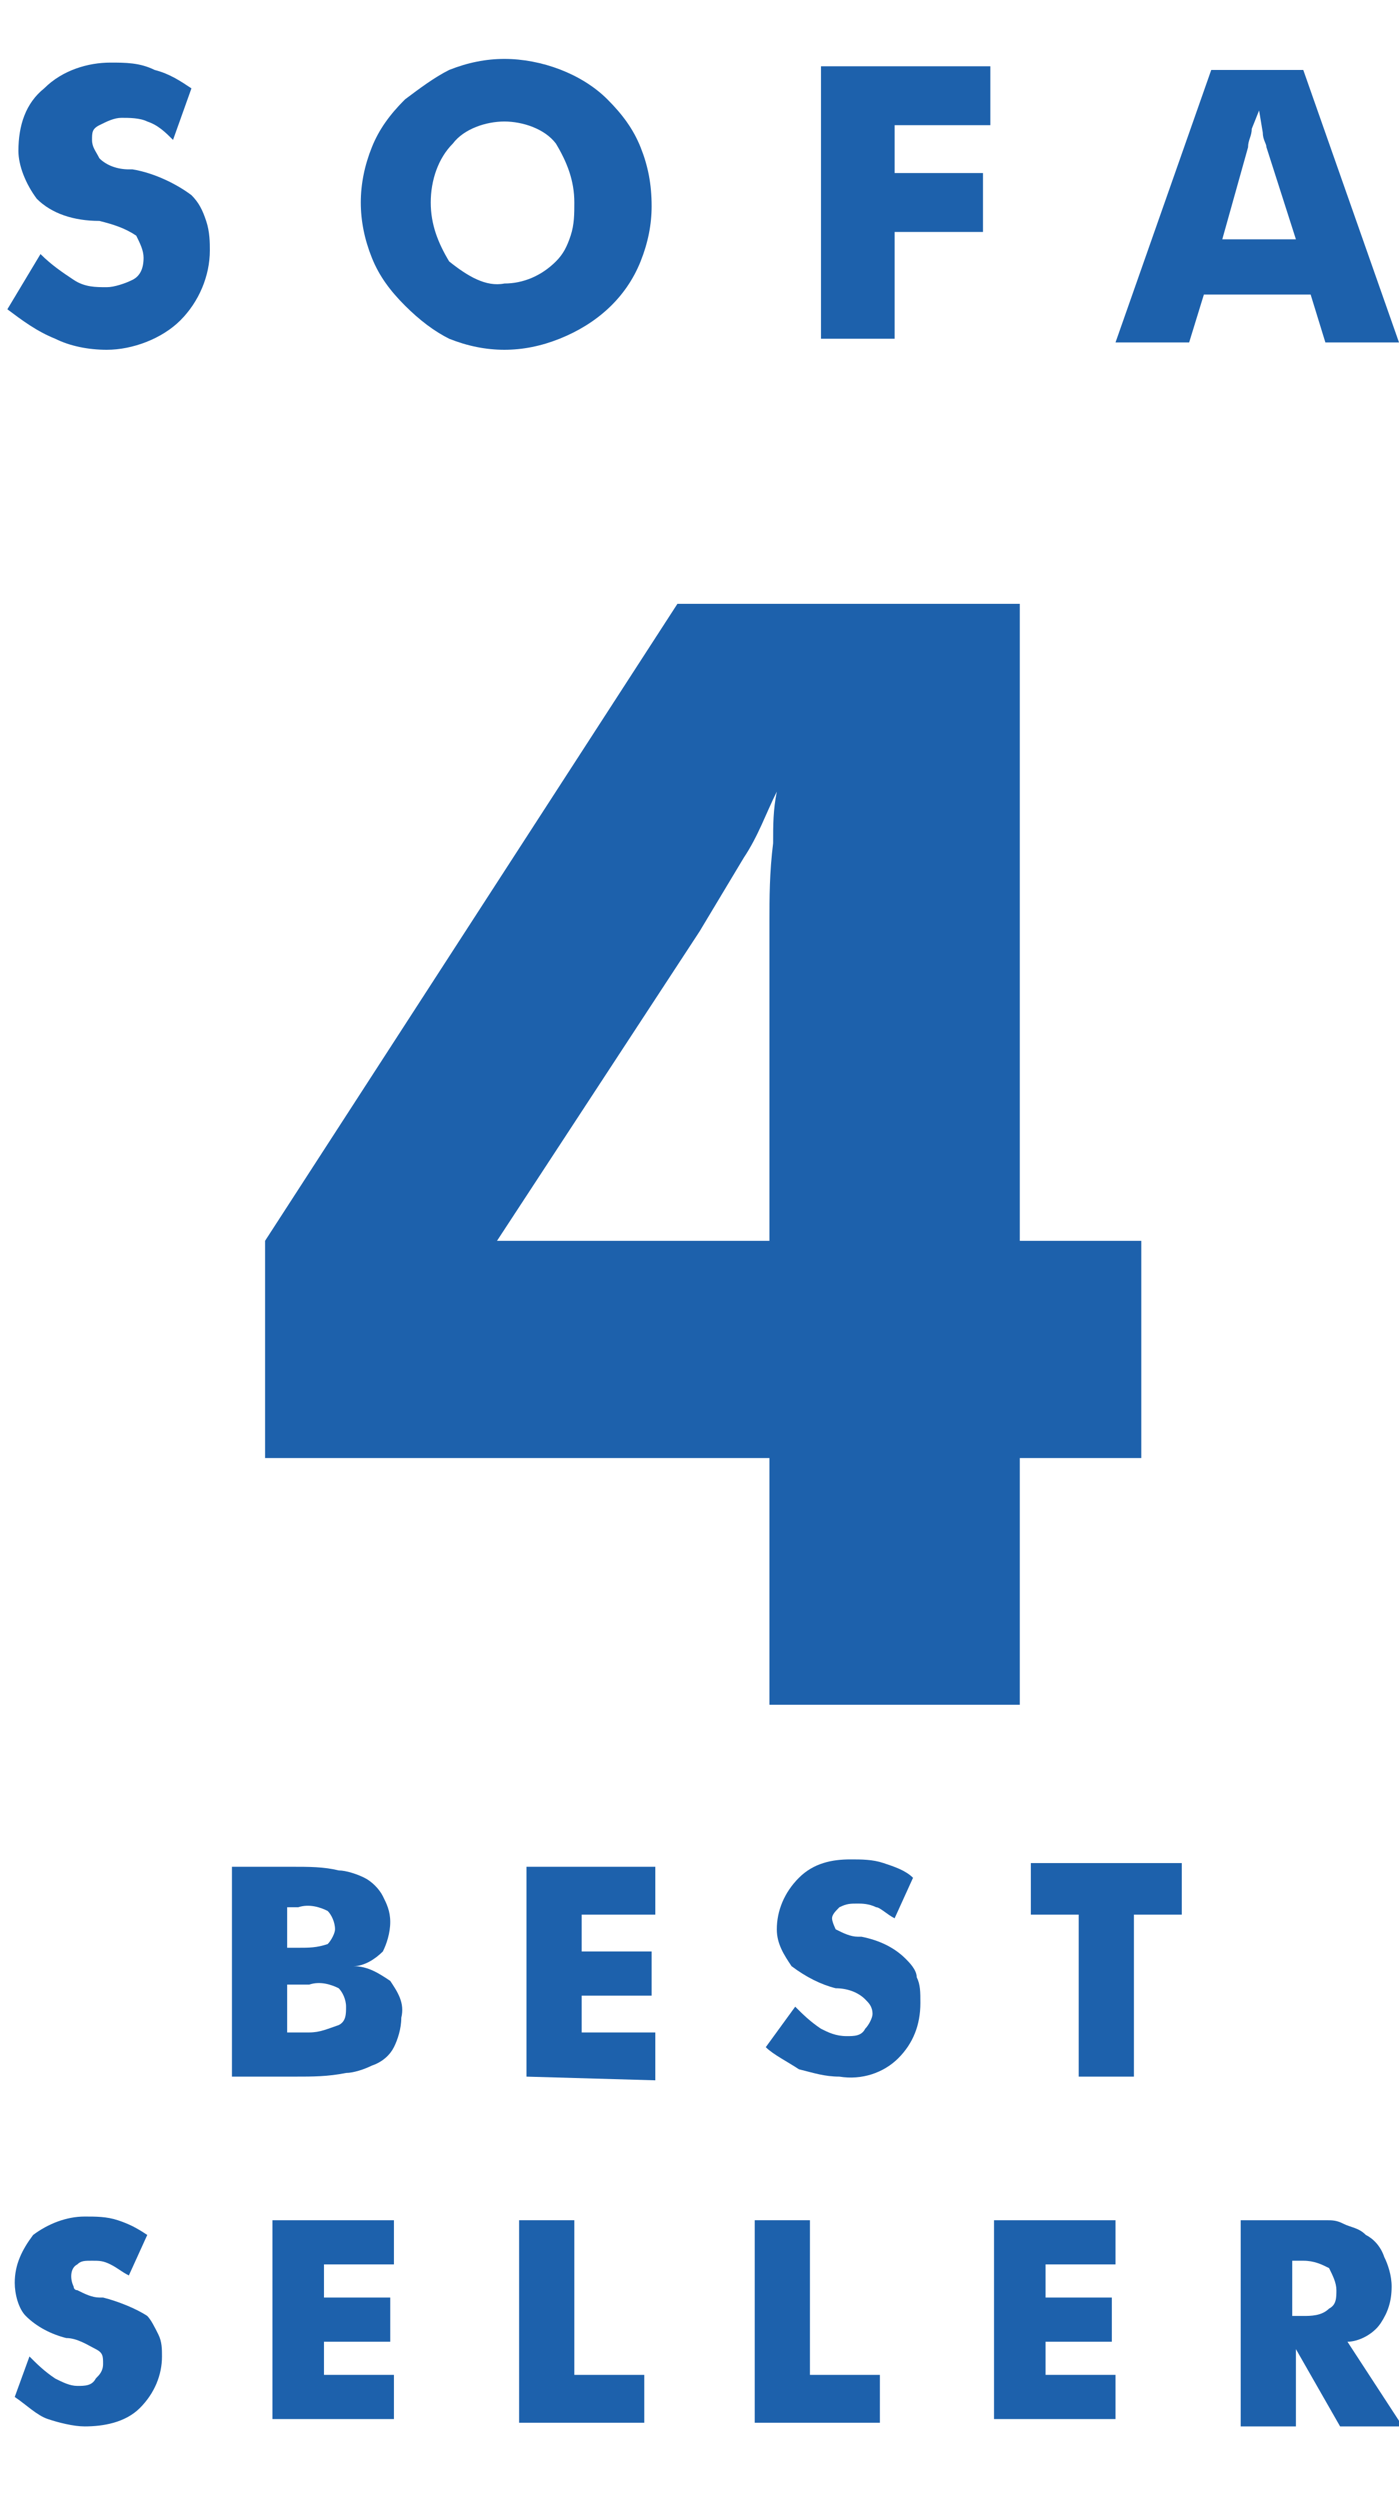
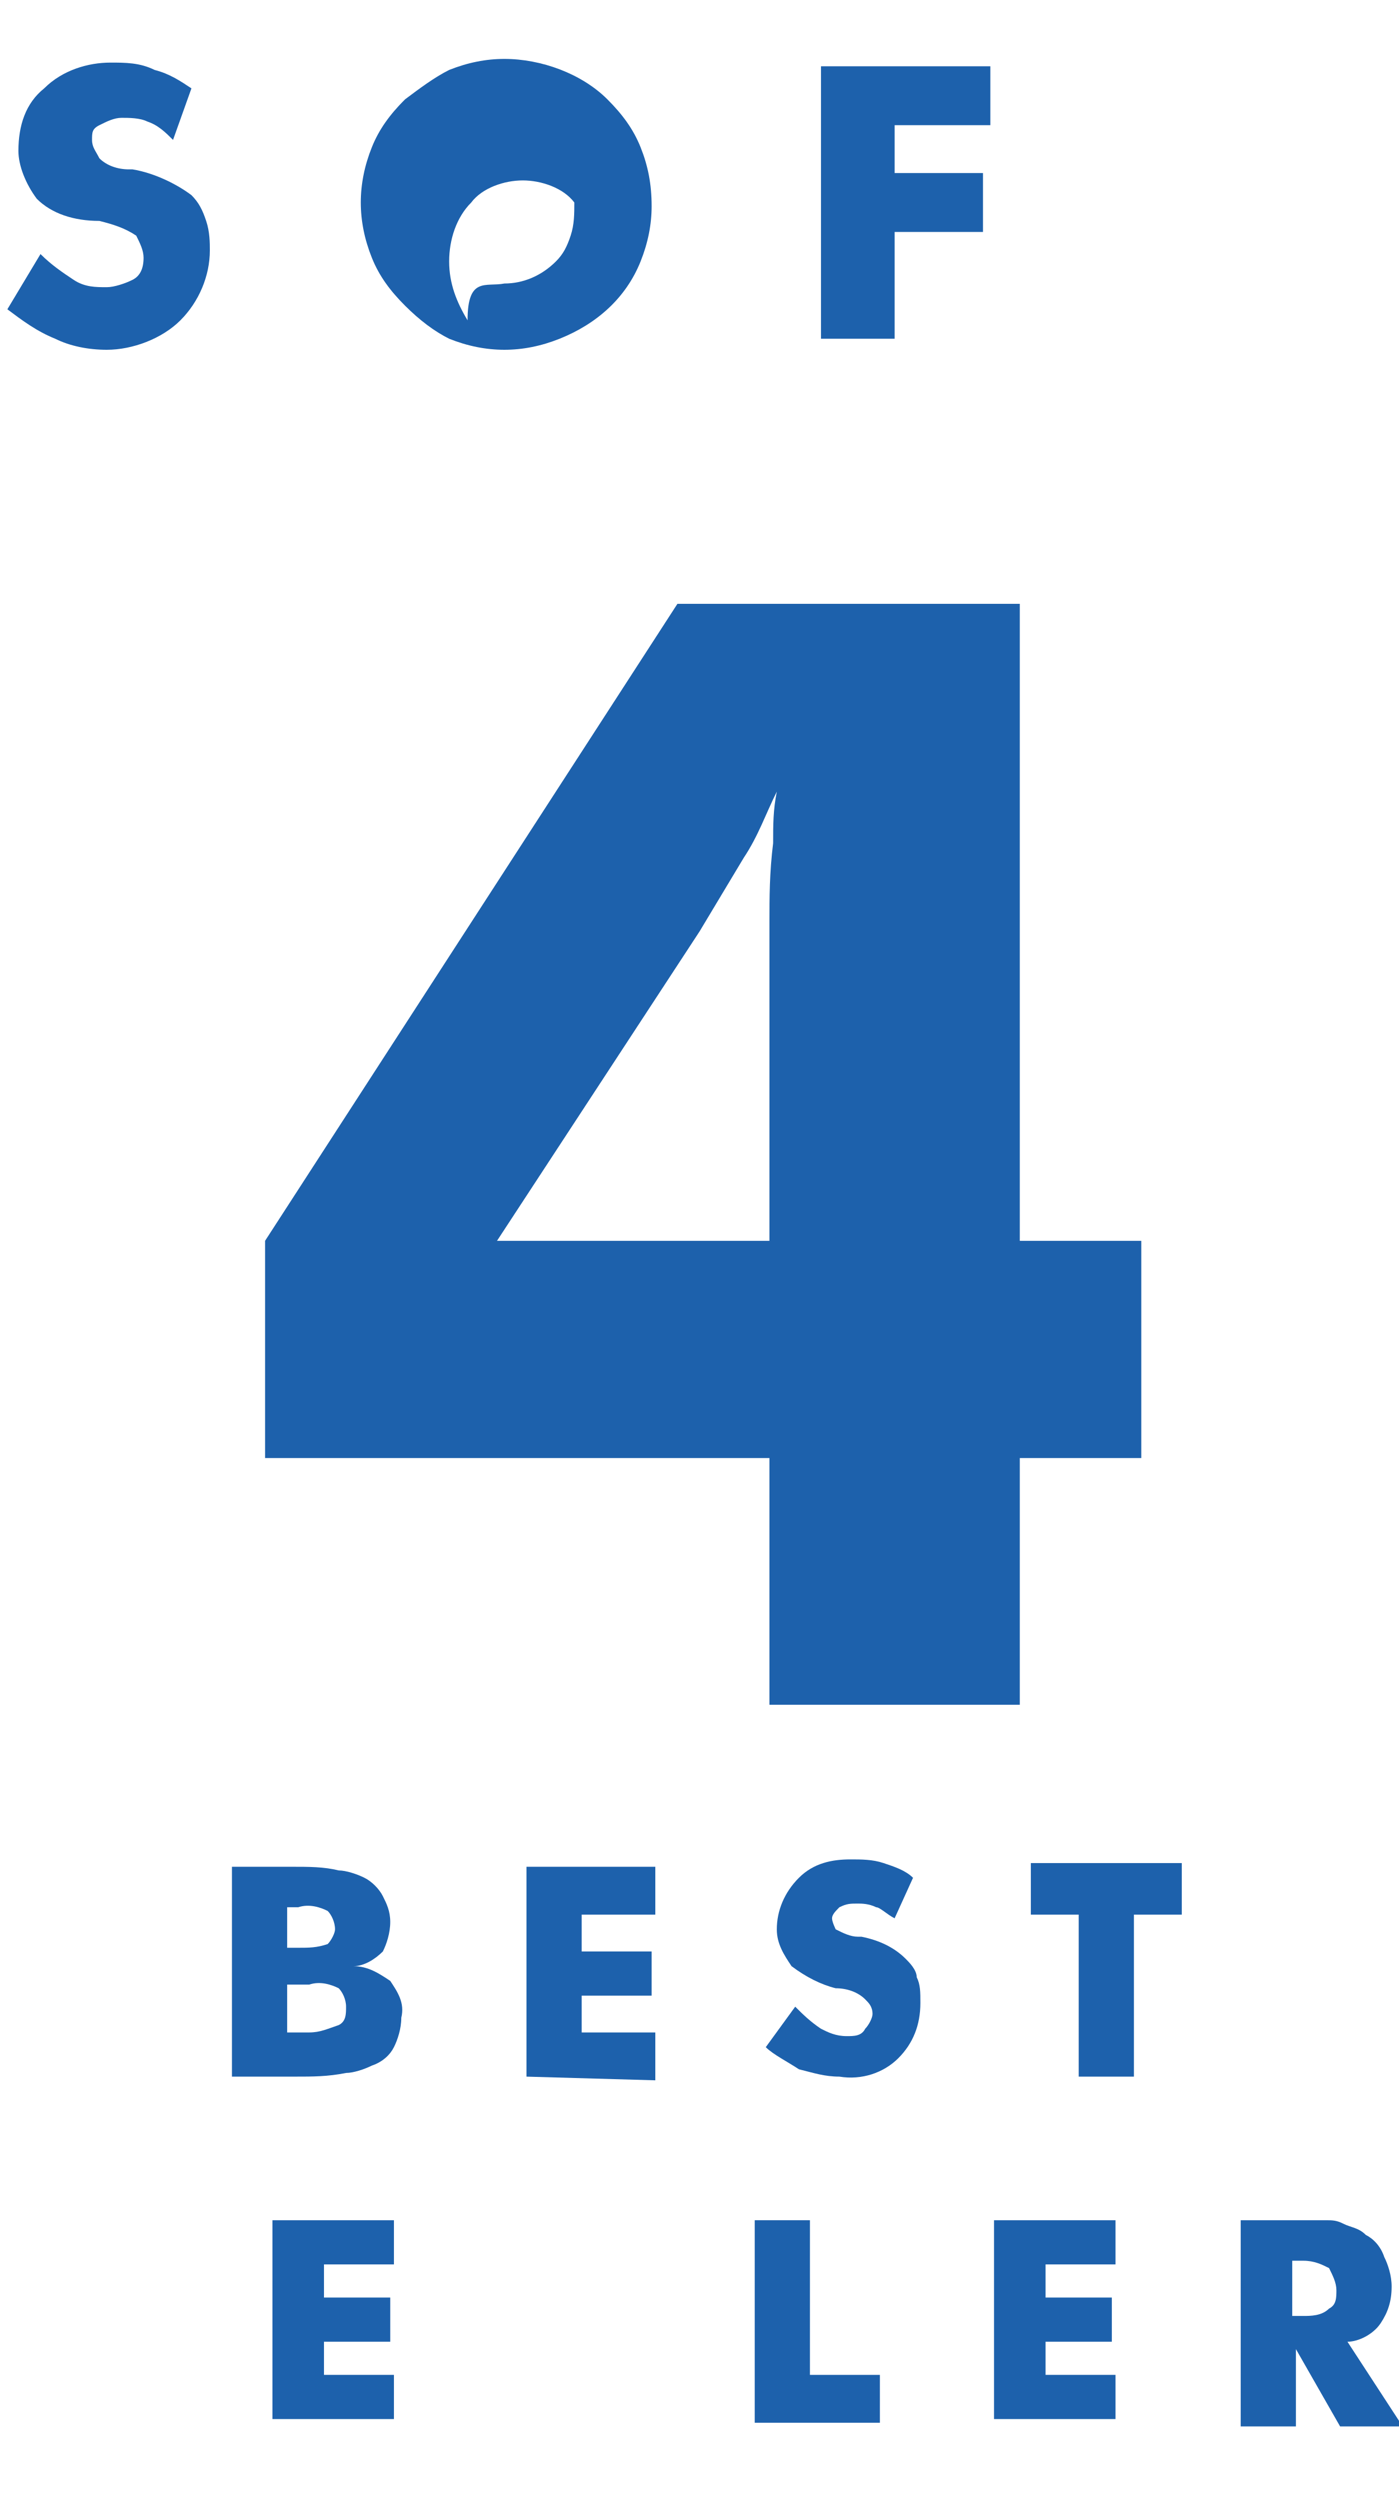
<svg xmlns="http://www.w3.org/2000/svg" version="1.1" id="Layer_1" x="0px" y="0px" viewBox="0 0 38 67.9" style="enable-background:new 0 0 38 67.9;" xml:space="preserve">
  <style type="text/css">
	.st0{fill:#1D61AC;}
</style>
  <g>
    <g>
      <path class="st0" d="M20.9,46.3v-6.7H7.2v-5.9l11.2-17.3h9.3v17.3h3.3v5.9l-3.3,0v6.7H20.9z M20.9,33.7v-8.7c0-0.6,0-1.3,0.1-2.1    c0-0.5,0-0.9,0.1-1.4c-0.3,0.6-0.5,1.2-0.9,1.8l-1.2,2l-5.5,8.4L20.9,33.7z" />
    </g>
    <g>
      <path class="st0" d="M1.1,6.9C1.4,7.2,1.7,7.4,2,7.6c0.3,0.2,0.6,0.2,0.9,0.2c0.2,0,0.5-0.1,0.7-0.2c0.2-0.1,0.3-0.3,0.3-0.6    c0-0.2-0.1-0.4-0.2-0.6c-0.3-0.2-0.6-0.3-1-0.4C2,6,1.4,5.8,1,5.4C0.7,5,0.5,4.5,0.5,4.1c0-0.7,0.2-1.3,0.7-1.7    c0.5-0.5,1.2-0.7,1.8-0.7c0.4,0,0.8,0,1.2,0.2c0.4,0.1,0.7,0.3,1,0.5L4.7,3.8C4.5,3.6,4.3,3.4,4,3.3C3.8,3.2,3.5,3.2,3.3,3.2    c-0.2,0-0.4,0.1-0.6,0.2C2.5,3.5,2.5,3.6,2.5,3.8c0,0.2,0.1,0.3,0.2,0.5c0.2,0.2,0.5,0.3,0.8,0.3h0.1c0.6,0.1,1.2,0.4,1.6,0.7    C5.4,5.5,5.5,5.7,5.6,6c0.1,0.3,0.1,0.6,0.1,0.8c0,0.7-0.3,1.4-0.8,1.9C4.4,9.2,3.6,9.5,2.9,9.5c-0.5,0-1-0.1-1.4-0.3    C1,9,0.6,8.7,0.2,8.4L1.1,6.9z" />
-       <path class="st0" d="M17.7,5.6c0,0.5-0.1,1-0.3,1.5c-0.4,1-1.2,1.7-2.2,2.1c-1,0.4-2,0.4-3,0C11.8,9,11.4,8.7,11,8.3    c-0.4-0.4-0.7-0.8-0.9-1.3c-0.4-1-0.4-2,0-3c0.2-0.5,0.5-0.9,0.9-1.3c0.4-0.3,0.8-0.6,1.2-0.8c0.5-0.2,1-0.3,1.5-0.3    c1,0,2.1,0.4,2.8,1.1c0.4,0.4,0.7,0.8,0.9,1.3C17.6,4.5,17.7,5,17.7,5.6z M13.7,7.7c0.5,0,1-0.2,1.4-0.6c0.2-0.2,0.3-0.4,0.4-0.7    c0.1-0.3,0.1-0.6,0.1-0.9c0-0.6-0.2-1.1-0.5-1.6c-0.3-0.4-0.9-0.6-1.4-0.6c-0.5,0-1.1,0.2-1.4,0.6c-0.4,0.4-0.6,1-0.6,1.6    c0,0.6,0.2,1.1,0.5,1.6C12.7,7.5,13.2,7.8,13.7,7.7L13.7,7.7z" />
+       <path class="st0" d="M17.7,5.6c0,0.5-0.1,1-0.3,1.5c-0.4,1-1.2,1.7-2.2,2.1c-1,0.4-2,0.4-3,0C11.8,9,11.4,8.7,11,8.3    c-0.4-0.4-0.7-0.8-0.9-1.3c-0.4-1-0.4-2,0-3c0.2-0.5,0.5-0.9,0.9-1.3c0.4-0.3,0.8-0.6,1.2-0.8c0.5-0.2,1-0.3,1.5-0.3    c1,0,2.1,0.4,2.8,1.1c0.4,0.4,0.7,0.8,0.9,1.3C17.6,4.5,17.7,5,17.7,5.6z M13.7,7.7c0.5,0,1-0.2,1.4-0.6c0.2-0.2,0.3-0.4,0.4-0.7    c0.1-0.3,0.1-0.6,0.1-0.9c-0.3-0.4-0.9-0.6-1.4-0.6c-0.5,0-1.1,0.2-1.4,0.6c-0.4,0.4-0.6,1-0.6,1.6    c0,0.6,0.2,1.1,0.5,1.6C12.7,7.5,13.2,7.8,13.7,7.7L13.7,7.7z" />
      <path class="st0" d="M22.3,9.3V1.8h4.6v1.6h-2.6v1.3h2.4v1.6h-2.4v2.9H22.3z" />
-       <path class="st0" d="M30.3,9.3l2.6-7.4h2.5L38,9.3h-2l-0.4-1.3h-2.9l-0.4,1.3H30.3z M33.2,6.5h2L34.4,4c0-0.1-0.1-0.2-0.1-0.4    L34.2,3L34,3.5c0,0.2-0.1,0.3-0.1,0.5L33.2,6.5z" />
    </g>
    <g>
      <path class="st0" d="M6.3,56.4v-5.7h1.6c0.5,0,0.9,0,1.3,0.1c0.2,0,0.5,0.1,0.7,0.2c0.2,0.1,0.4,0.3,0.5,0.5    c0.1,0.2,0.2,0.4,0.2,0.7c0,0.3-0.1,0.6-0.2,0.8c-0.2,0.2-0.5,0.4-0.8,0.4c0.4,0,0.7,0.2,1,0.4c0.2,0.3,0.4,0.6,0.3,1    c0,0.3-0.1,0.6-0.2,0.8c-0.1,0.2-0.3,0.4-0.6,0.5c-0.2,0.1-0.5,0.2-0.7,0.2c-0.5,0.1-0.9,0.1-1.4,0.1H6.3z M7.8,52.9h0.3    c0.3,0,0.5,0,0.8-0.1c0.1-0.1,0.2-0.3,0.2-0.4c0-0.2-0.1-0.4-0.2-0.5c-0.2-0.1-0.5-0.2-0.8-0.1H7.8L7.8,52.9z M7.8,55.2h0.6    c0.3,0,0.5-0.1,0.8-0.2c0.2-0.1,0.2-0.3,0.2-0.5c0-0.2-0.1-0.4-0.2-0.5c-0.2-0.1-0.5-0.2-0.8-0.1H7.8L7.8,55.2z" />
      <path class="st0" d="M14.3,56.4v-5.7h3.5v1.3h-2v1h1.9v1.2h-1.9v1h2v1.3L14.3,56.4z" />
      <path class="st0" d="M21.6,54.5c0.2,0.2,0.4,0.4,0.7,0.6c0.2,0.1,0.4,0.2,0.7,0.2c0.2,0,0.4,0,0.5-0.2c0.1-0.1,0.2-0.3,0.2-0.4    c0-0.2-0.1-0.3-0.2-0.4c-0.2-0.2-0.5-0.3-0.8-0.3c-0.4-0.1-0.8-0.3-1.2-0.6c-0.2-0.3-0.4-0.6-0.4-1c0-0.5,0.2-1,0.6-1.4    c0.4-0.4,0.9-0.5,1.4-0.5c0.3,0,0.6,0,0.9,0.1c0.3,0.1,0.6,0.2,0.8,0.4l-0.5,1.1c-0.2-0.1-0.4-0.3-0.5-0.3    c-0.2-0.1-0.4-0.1-0.5-0.1c-0.2,0-0.3,0-0.5,0.1c-0.1,0.1-0.2,0.2-0.2,0.3c0,0.1,0.1,0.3,0.1,0.3c0.2,0.1,0.4,0.2,0.6,0.2h0.1    c0.5,0.1,0.9,0.3,1.2,0.6c0.1,0.1,0.3,0.3,0.3,0.5c0.1,0.2,0.1,0.4,0.1,0.7c0,0.6-0.2,1.1-0.6,1.5c-0.4,0.4-1,0.6-1.6,0.5    c-0.4,0-0.7-0.1-1.1-0.2c-0.3-0.2-0.7-0.4-0.9-0.6L21.6,54.5z" />
      <path class="st0" d="M29.3,56.4V52H28v-1.4h4.1V52h-1.3v4.4L29.3,56.4z" />
    </g>
    <g>
-       <path class="st0" d="M0.8,64c0.2,0.2,0.4,0.4,0.7,0.6c0.2,0.1,0.4,0.2,0.6,0.2c0.2,0,0.4,0,0.5-0.2c0.1-0.1,0.2-0.2,0.2-0.4    c0-0.2,0-0.3-0.2-0.4c-0.2-0.1-0.5-0.3-0.8-0.3c-0.4-0.1-0.8-0.3-1.1-0.6c-0.2-0.2-0.3-0.6-0.3-0.9c0-0.5,0.2-0.9,0.5-1.3    c0.4-0.3,0.9-0.5,1.4-0.5c0.3,0,0.6,0,0.9,0.1c0.3,0.1,0.5,0.2,0.8,0.4l-0.5,1.1c-0.2-0.1-0.3-0.2-0.5-0.3    c-0.2-0.1-0.3-0.1-0.5-0.1c-0.2,0-0.3,0-0.4,0.1c-0.2,0.1-0.2,0.4-0.1,0.6c0,0,0,0.1,0.1,0.1c0.2,0.1,0.4,0.2,0.6,0.2h0.1    c0.4,0.1,0.9,0.3,1.2,0.5c0.1,0.1,0.2,0.3,0.3,0.5c0.1,0.2,0.1,0.4,0.1,0.6c0,0.5-0.2,1-0.6,1.4c-0.4,0.4-1,0.5-1.5,0.5    c-0.3,0-0.7-0.1-1-0.2c-0.3-0.1-0.6-0.4-0.9-0.6L0.8,64z" />
      <path class="st0" d="M7.4,65.8v-5.5h3.3v1.2H8.8v0.9h1.8v1.2H8.8v0.9h1.9v1.2H7.4z" />
-       <path class="st0" d="M14.1,65.8v-5.5h1.5v4.2h1.9v1.3H14.1z" />
      <path class="st0" d="M20.5,65.8v-5.5H22v4.2h1.9v1.3H20.5z" />
      <path class="st0" d="M27,65.8v-5.5h3.3v1.2h-1.9v0.9h1.8v1.2h-1.8v0.9h1.9v1.2H27z" />
      <path class="st0" d="M33.7,65.8v-5.5h1.5H36c0.2,0,0.3,0,0.5,0.1c0.2,0.1,0.4,0.1,0.6,0.3c0.2,0.1,0.4,0.3,0.5,0.6    c0.1,0.2,0.2,0.5,0.2,0.8c0,0.4-0.1,0.7-0.3,1c-0.2,0.3-0.6,0.5-0.9,0.5l1.5,2.3h-1.7l-1.2-2.1v2.1H33.7z M35.1,62.9h0.3    c0.2,0,0.5,0,0.7-0.2c0.2-0.1,0.2-0.3,0.2-0.5c0-0.2-0.1-0.4-0.2-0.6c-0.2-0.1-0.4-0.2-0.7-0.2h-0.3L35.1,62.9z" />
    </g>
  </g>
</svg>